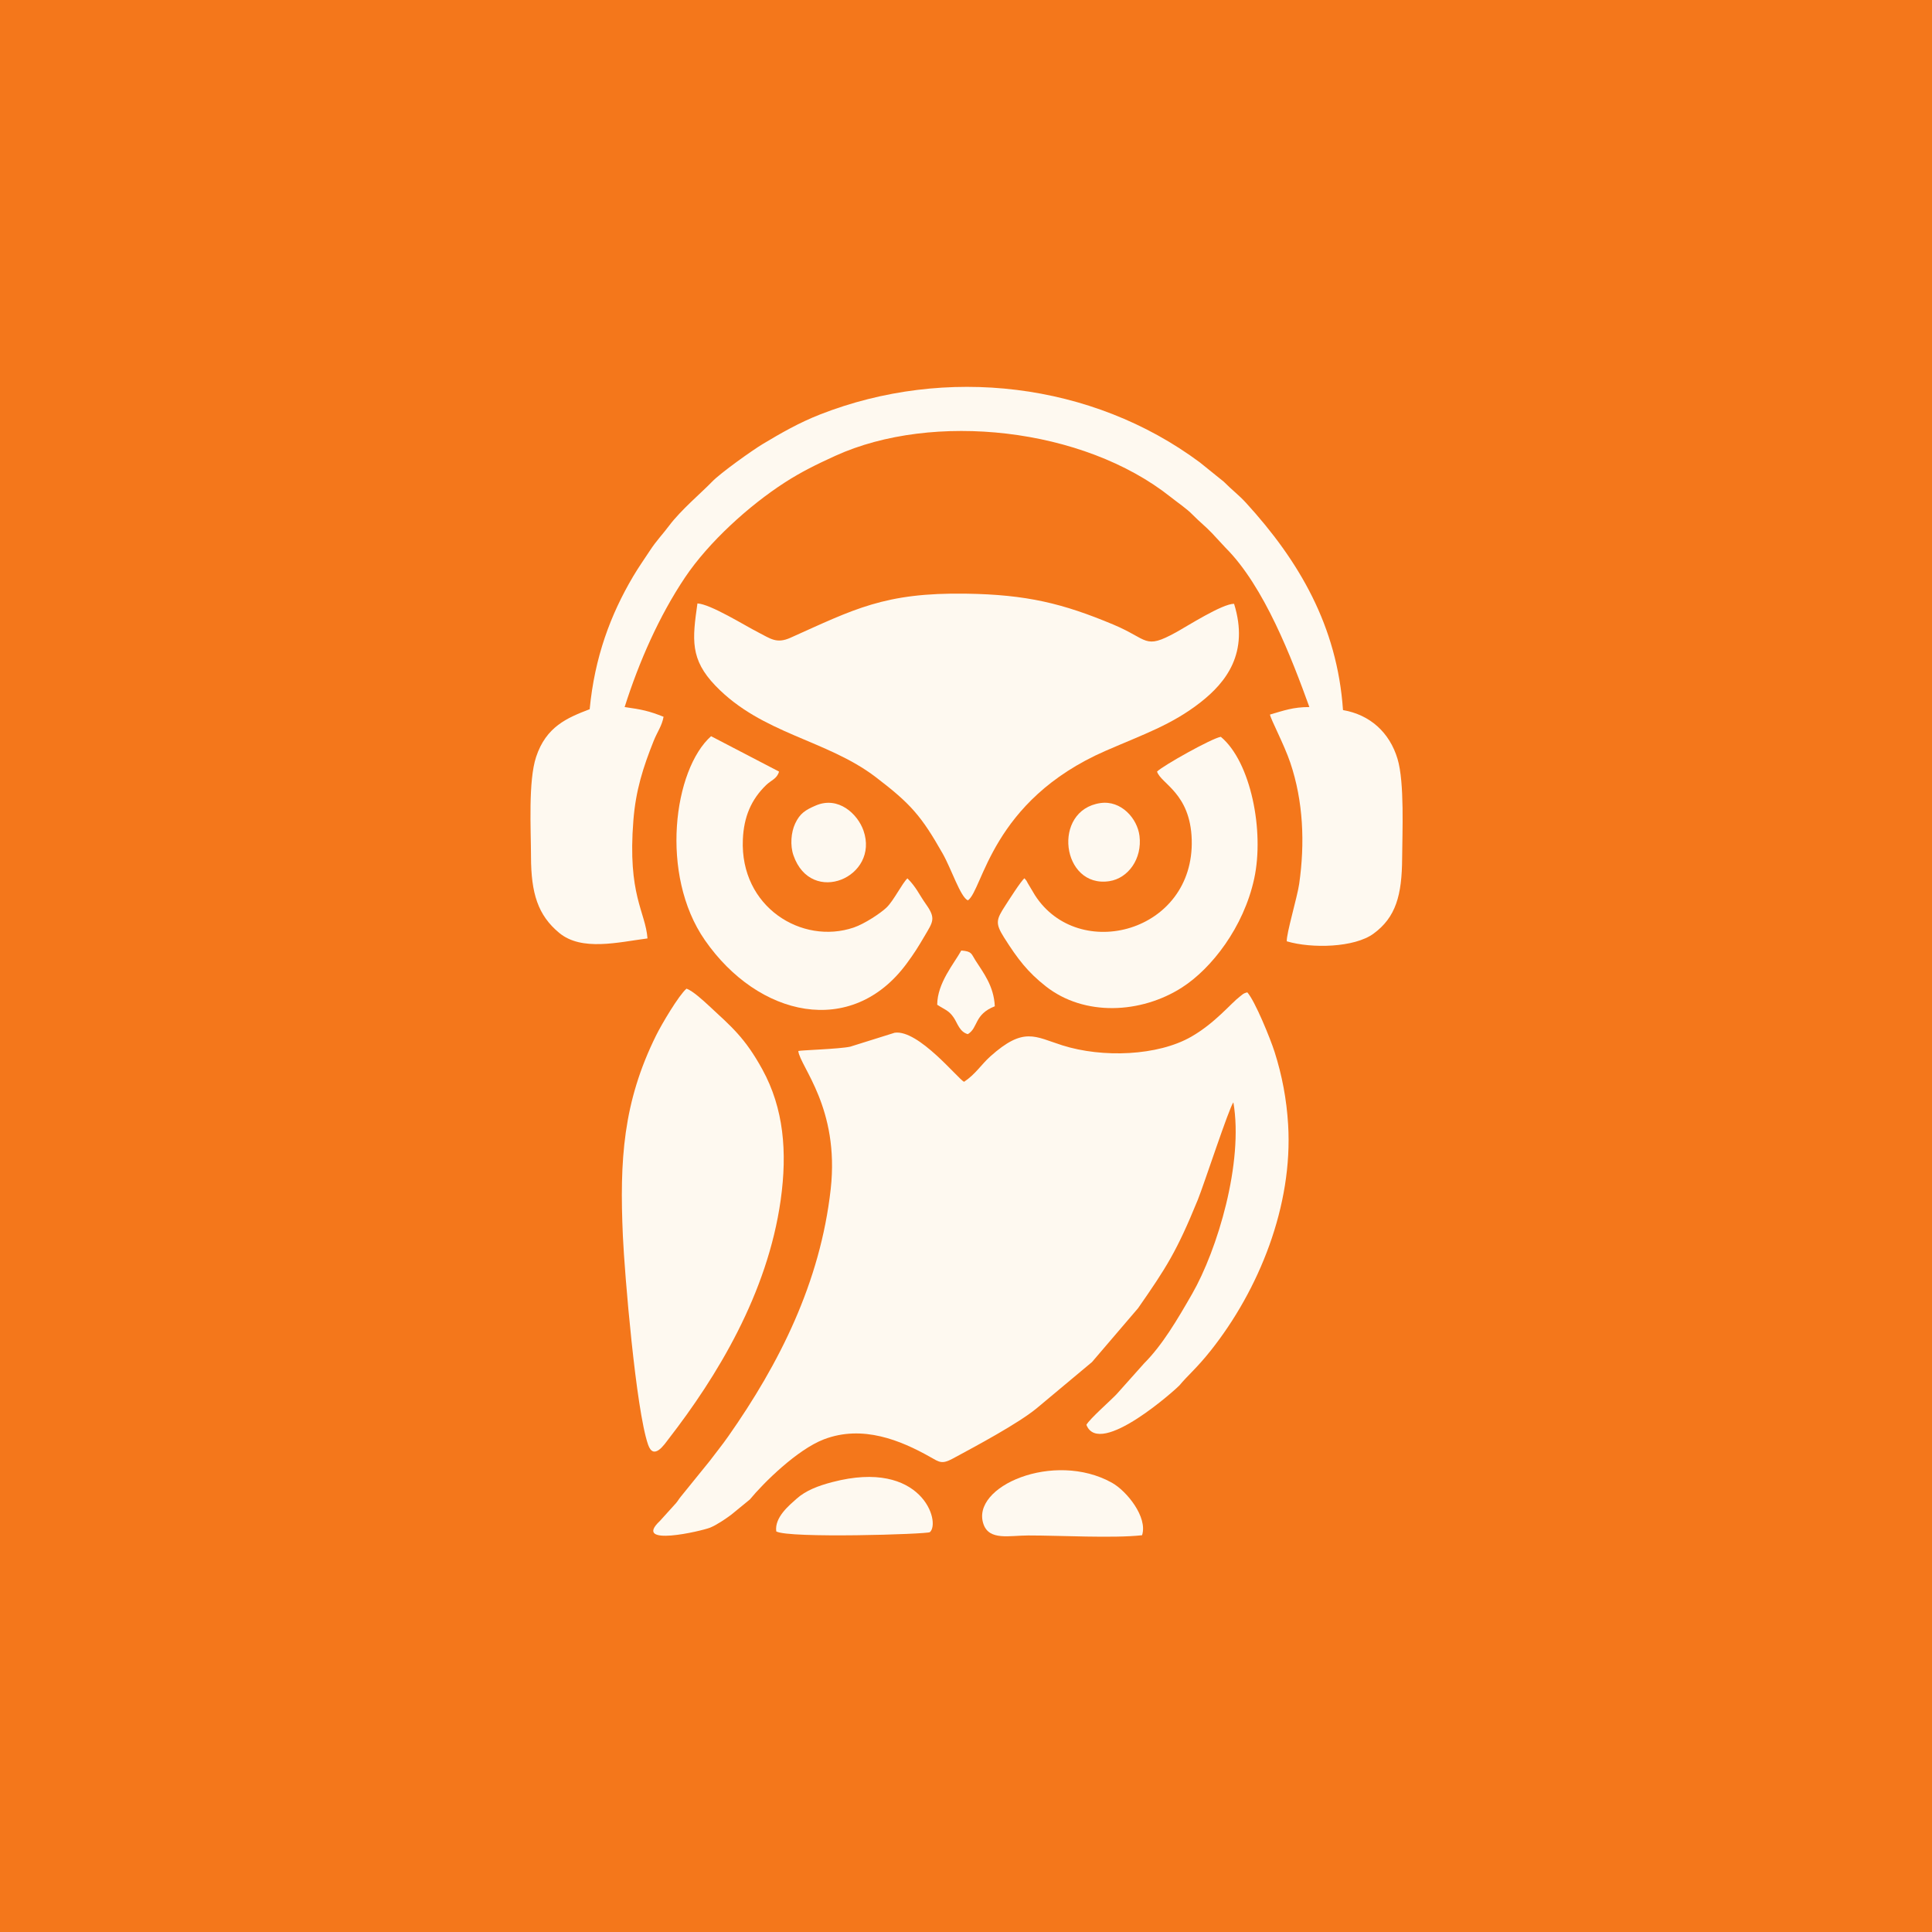
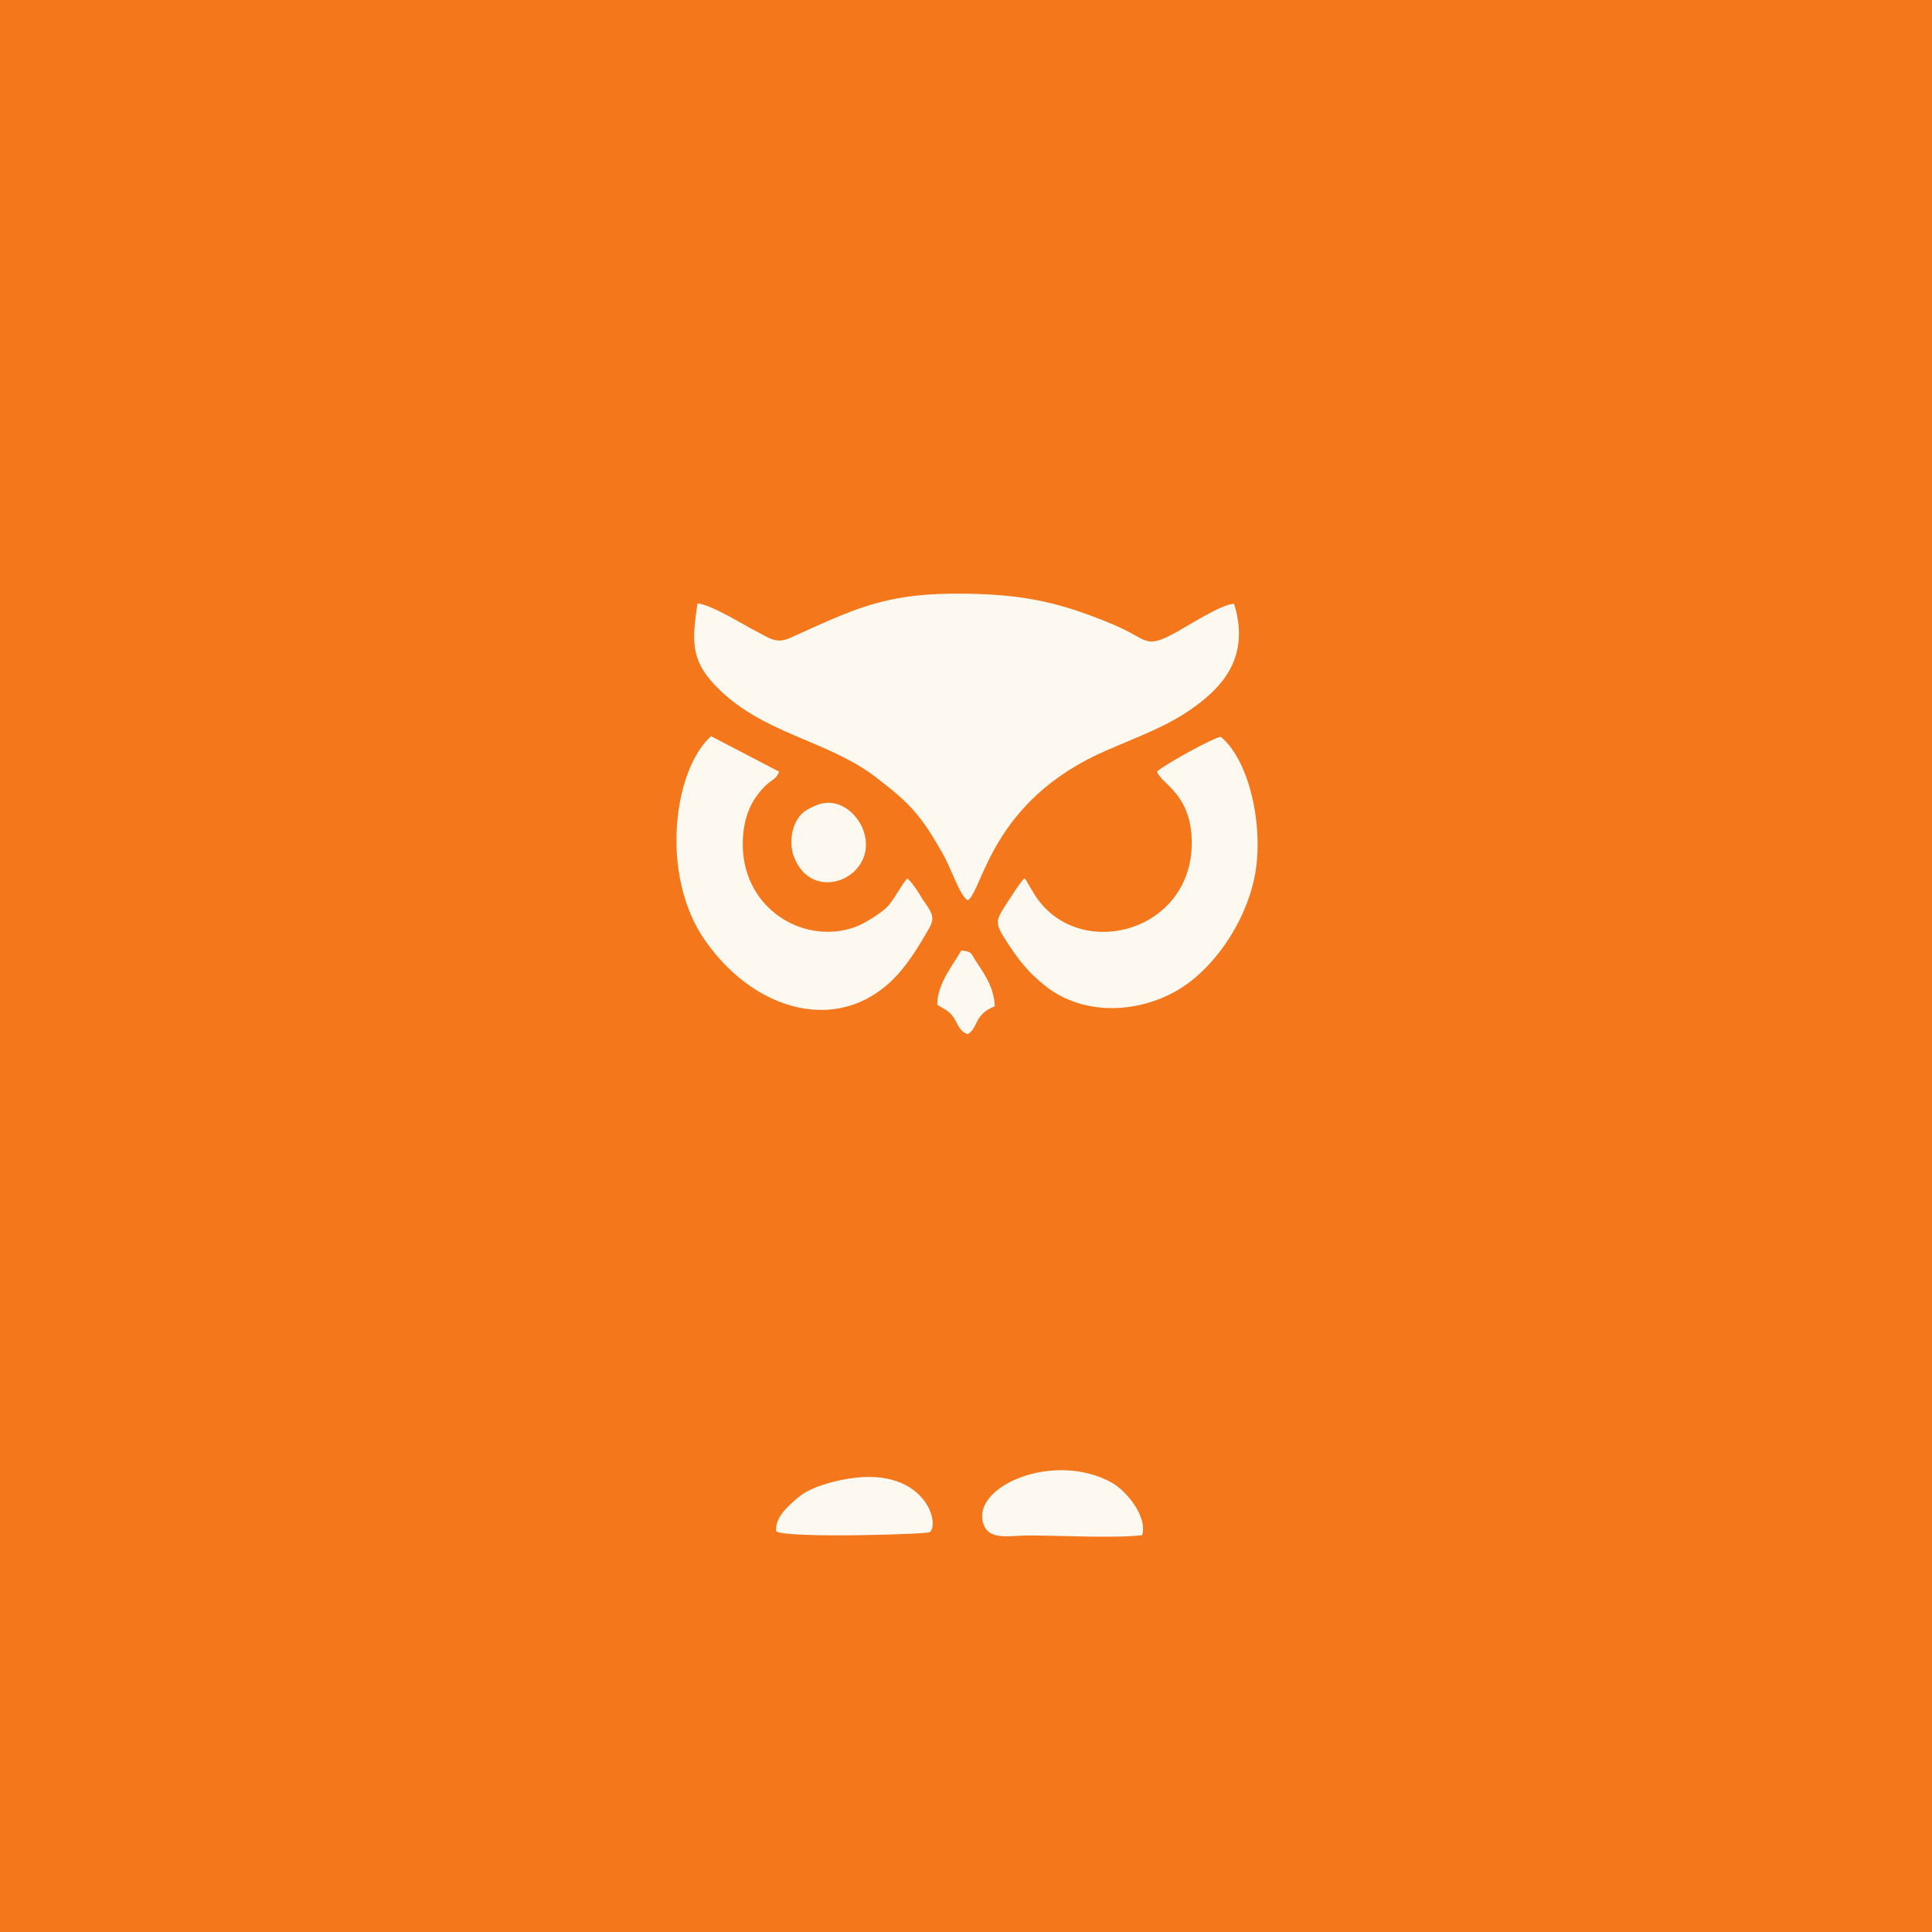
<svg xmlns="http://www.w3.org/2000/svg" data-bbox="-13.15 -11.29 36124.441 36124.438" viewBox="0 0 36100 36100" height="361mm" width="361mm" shape-rendering="geometricPrecision" text-rendering="geometricPrecision" image-rendering="optimizeQuality" fill-rule="evenodd" clip-rule="evenodd" data-type="color">
  <g>
    <path fill="#f4771b" d="M-13.15 36113.15h36124.44V-11.29H-13.15z" data-color="1" />
-     <path d="M18013.79 20214.1c-108.57-49.07-850.68-980.03-1295.94-917.21l-832.45 260.89c-209.4 44.58-931.64 65.46-968.98 80.65 31.72 289.03 774.2 1067.57 605.63 2579.59-194.66 1745.95-961.06 3262.67-1913.62 4620-116.67 166.24-224.54 296.98-348.92 462.94l-536.81 662.53c-42.33 51.87-52.36 76.95-90.71 122.31l-301.04 333.11c-527.37 494.63 780.68 189.31 938.85 125.24 125.01-50.64 299.54-171.1 392.34-240.34l349.4-285.85c257.76-313.77 887.45-933.45 1382.91-1123.15 724.51-277.38 1437 19.77 1983.42 327.74 174.64 98.42 220.28 142.01 422.89 32.89 442.34-238.25 1215.07-651.74 1565.87-937.72l1037.53-866.94 861.71-1007.49c527.56-758.98 719.97-1055.67 1115.33-2024.25 110.86-271.58 585.13-1722.75 664.97-1821.51 193.07 1127.82-298.88 2757.12-772.48 3581.91-281.63 490.45-554.47 953.14-894.08 1293.97l-516.29 578.16c-110.67 117.6-502.34 460.41-563.39 571.86 243.36 629.06 1699.25-689 1739.39-737.9 149.18-181.74 320.02-317.24 583.61-649.4 900.23-1134.4 1537.55-2703.35 1446.18-4222.53-28.63-476.12-114.35-922.23-253.14-1358.36-80.33-252.38-367.71-955.79-510.51-1113.82-79.1 22.4-77.89 33.58-136.86 78.34-171.56 130.22-461.56 494.3-908.53 751.08-627.44 360.46-1660.65 398.98-2410.2 161.6-514.55-162.96-720.42-352.68-1345.99 207.41-167.93 150.34-277.74 334.06-490.09 474.25" fill="#fef9f0" data-color="2" />
-     <path d="M11018.11 13251.82c-420.95 161.25-813.44 324.54-1001.12 892.6-148.66 449.95-95.96 1350.04-95.08 1860.4 1.18 688.12 129.37 1096.76 526.67 1426.2 420.19 348.43 1101.86 174.74 1650.03 103.76-38.12-503.77-374.99-807.44-263.71-2206.05 44.87-563.95 180.11-986.18 380.04-1487.21 64.38-161.35 154.39-279.41 183.85-448.51-274.31-109.04-402.97-135.39-727.28-181.76 268.64-845.45 644.9-1700.93 1127.67-2420.67 442.81-660.19 1195.47-1342.52 1862.25-1773.23 303.28-195.91 588.05-336.66 946.46-499.94 1824.68-831.26 4631.3-530.25 6265.65 769.02 143.6 114.16 294.88 212.89 410.64 331.2 128.65 131.46 237.88 213.95 361.77 344.05l254.48 274.05c722.81 720.89 1237.92 2069.9 1565.61 2975.56-307.97.37-478.88 66.27-736.36 140.52 13.47 87.43 265.56 560.42 379.85 898.9 244.12 723.02 274.57 1503.93 166.06 2265.29-34.96 245.3-242.6 937.34-231.56 1072.74 466.8 138.12 1263.07 118.43 1620.57-143.04 418.67-306.2 530.47-720.88 534.77-1405.6 3.11-496.44 45.58-1418.2-85.36-1857.58-147.83-496.06-514.15-827.48-1019.74-914.54-108.1-1573.7-823.75-2789.93-1812.05-3872.16-132.63-145.24-261.62-239.97-415.51-394.99l-448.87-361.97c-2014.73-1496.96-4747.39-1813.65-7092.88-895.25-397.03 155.46-733.81 350.07-1070.45 551.56-191.93 114.87-790.52 540.05-950.09 706.58-189.33 197.59-582.72 527.79-801.91 821.19-113.74 152.25-242.94 287.32-353.68 457.21-106.98 164.14-213.67 312.62-319.21 491.28-422.19 714.62-718.18 1507.5-811.51 2480.39" fill="#fef9f0" data-color="2" />
    <path d="M13031.85 11275.02c-95.5 672.22-140.87 1042.68 339.28 1540.6 868.68 900.84 2073.14 1004.63 2989.22 1702.61 658.39 501.65 855.79 729.32 1253.32 1430.21 165.63 292.02 330.64 810.22 470.68 875.39 281.9-185.82 431-1860.13 2576.49-2795.62 706.75-308.15 1235.24-484.96 1773.1-906.69 472.5-370.48 911.9-918.42 625.1-1839.63-220.05-1.06-868.71 414.29-1085.45 533.58-598.11 329.18-507.69 131.82-1174.54-146.93-940.51-393.15-1614.92-558.93-2749.98-575.85-1520.6-22.67-2085.15 288.61-3278.89 823.79-262.35 117.61-375.03 14.75-607.36-103.34-248.89-126.51-883.43-524.57-1130.97-538.12" fill="#fef9f0" data-color="2" />
-     <path d="M12827.96 18473.11c-141.94 119.24-463.36 661.3-570.13 877.55-614.88 1245.36-683.03 2321.01-619.1 3746.33 31.16 694.53 242.56 3236.45 470.41 3895.28 105.49 305.02 304.99-3.65 383.47-104.94 898.9-1160.07 1848.32-2711.47 2094.77-4464.86 126.63-900.95 56.15-1713.22-341.72-2438.72-327.44-597.05-582.58-803.46-996.38-1188.18-104.7-97.34-307.26-283.37-421.32-322.46" fill="#fef9f0" data-color="2" />
    <path d="M21619.67 14417.32c71.9 227.04 623.03 402.24 648.09 1272.1 49.94 1733.68-2116.91 2304.82-2930.63 1035.86l-131.19-219.95c-38.7-66.32-9.64-31.34-63.26-94.83-67.72 53.57-300.4 421.34-356.13 507.5-169.82 262.55-196.13 328.95-25.47 599.13 258.12 408.66 444.95 648.25 778.99 911.6 719.39 567.16 1780.26 512.66 2544.8 23.22 553.77-354.5 1153.36-1125.95 1350.12-2033.57 193.45-892.34-63.77-2185.34-623.42-2650.78-164.86 24.89-1087.17 541.56-1191.9 649.72" fill="#fef9f0" data-color="2" />
    <path d="M16955.46 16412.68c-98.74 92.47-256.05 415.52-389.06 543.69-110.09 106.09-411.68 306.05-614.39 374.91-965.3 327.88-2126.06-380.49-2071.59-1645.49 18.28-424.54 156.77-747.51 434.65-1016.3 97.14-93.97 202.5-115.86 241.59-252.17l-1270.09-661.17c-697.51 621.37-965.78 2586.19-115.77 3810.98 996.85 1436.37 2741.94 1834.45 3771.49 435.77 142.82-194.02 207.48-297.58 334.05-513.2 156.46-266.55 215.94-327.34 24.6-596.02-123.79-173.82-183.12-322.08-345.48-481" fill="#fef9f0" data-color="2" />
    <path d="M21339.77 28686.41c109.53-338.23-287.93-827.56-562.61-980.75-1085.05-605.16-2648.03 71.26-2399.74 775.7 108.92 309.01 483.3 209.55 835.82 209.2 602.32-.61 1580.6 56.09 2126.53-4.15" fill="#fef9f0" data-color="2" />
    <path d="M14504.49 28614.78c223.13 133.24 2824.9 53.26 2870.52 13.8 208.12-180.02-144.52-1374.33-1822-935.57-260.96 68.26-495.76 155.7-671.29 313.66-127.26 114.54-412.89 343.06-377.23 608.11" fill="#fef9f0" data-color="2" />
    <path d="M15244.3 15050.72c-192.78 82.64-296.76 146.24-386.06 336.62-77.03 164.25-97.28 407.9-32.25 595.03 332.73 957.52 1614.01 406.25 1307.92-464.02-108.96-309.79-469-647.94-889.61-467.63" fill="#fef9f0" data-color="2" />
-     <path d="M20563.6 15005.29c-915.46 130.89-729.15 1596.05 165.02 1459.49 351.49-53.69 615.95-417.62 563.2-845.61-40.52-328.75-345.79-668.56-728.22-613.88" fill="#fef9f0" data-color="2" />
    <path d="M17511.87 18773.91c131.37 87.39 217.1 102.53 310.89 243.6 68.31 102.75 108.58 265.47 261.59 305.8 198.21-120.06 111.81-366.21 503.8-520.85-17.5-381.75-218.34-632.3-362.03-857.88-80.38-126.17-64.12-168.14-264.31-183.94-133.66 243.14-447.79 605.42-449.94 1013.27" fill="#fef9f0" data-color="2" />
  </g>
</svg>